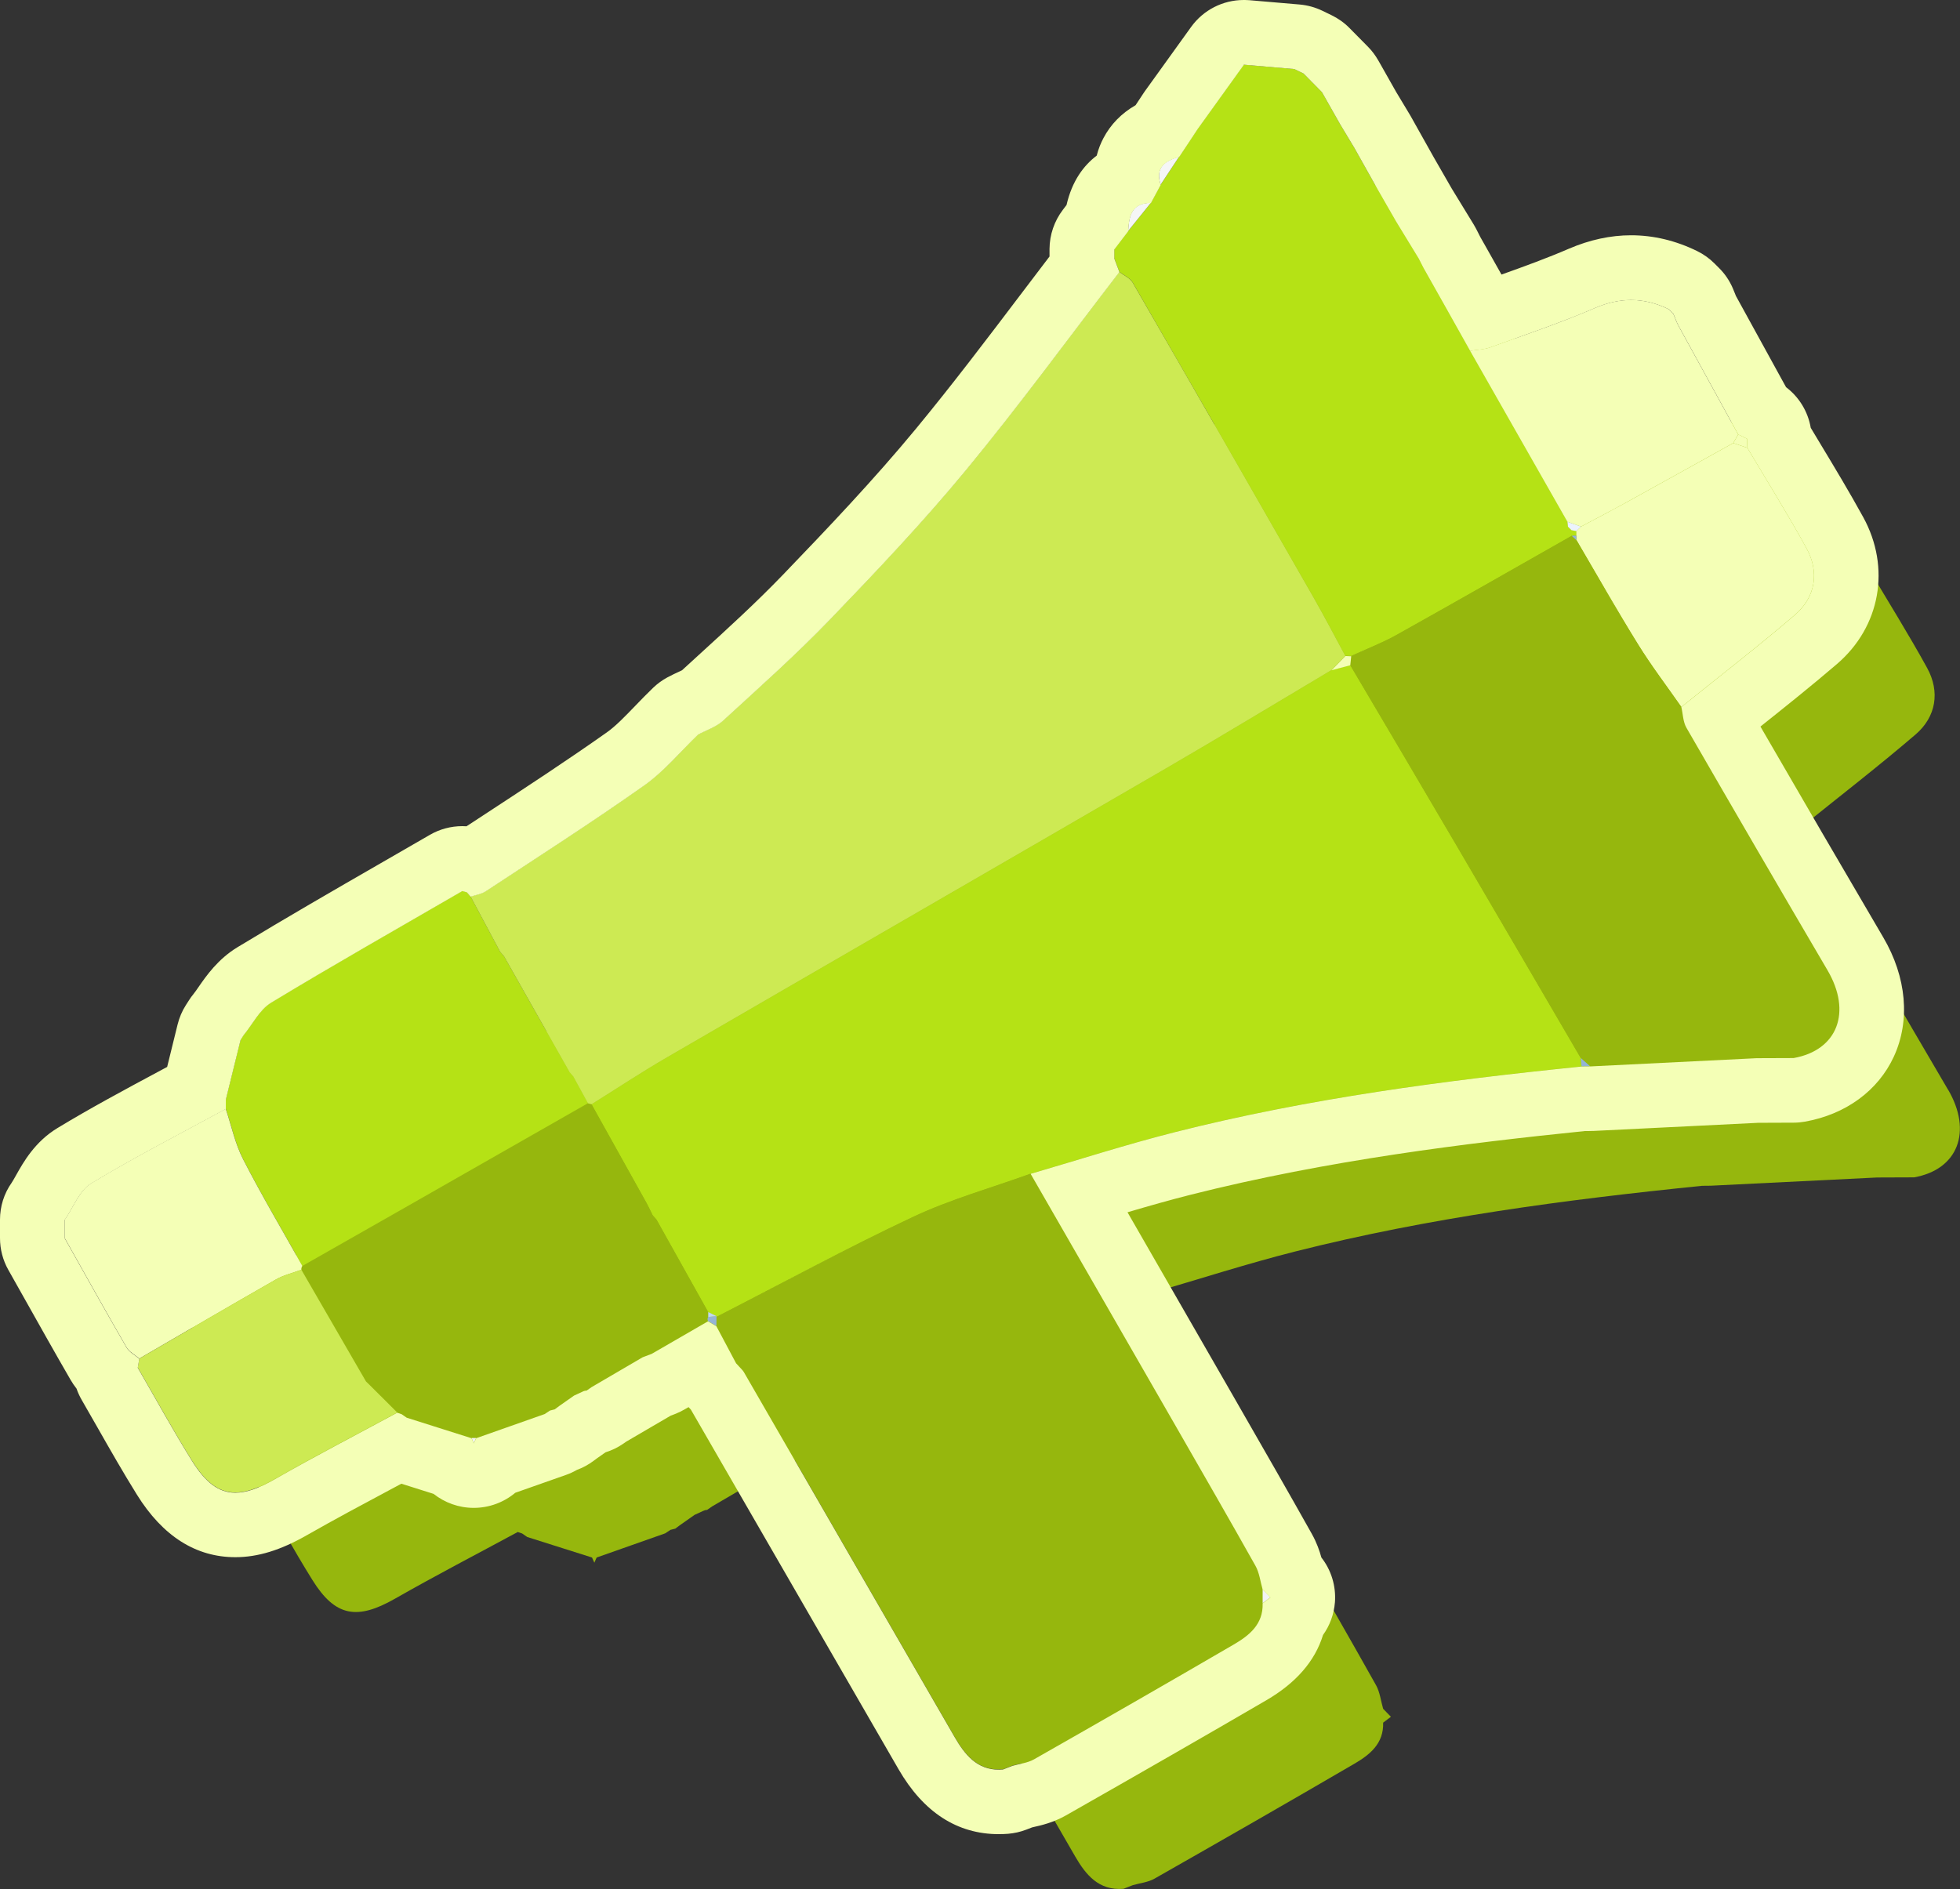
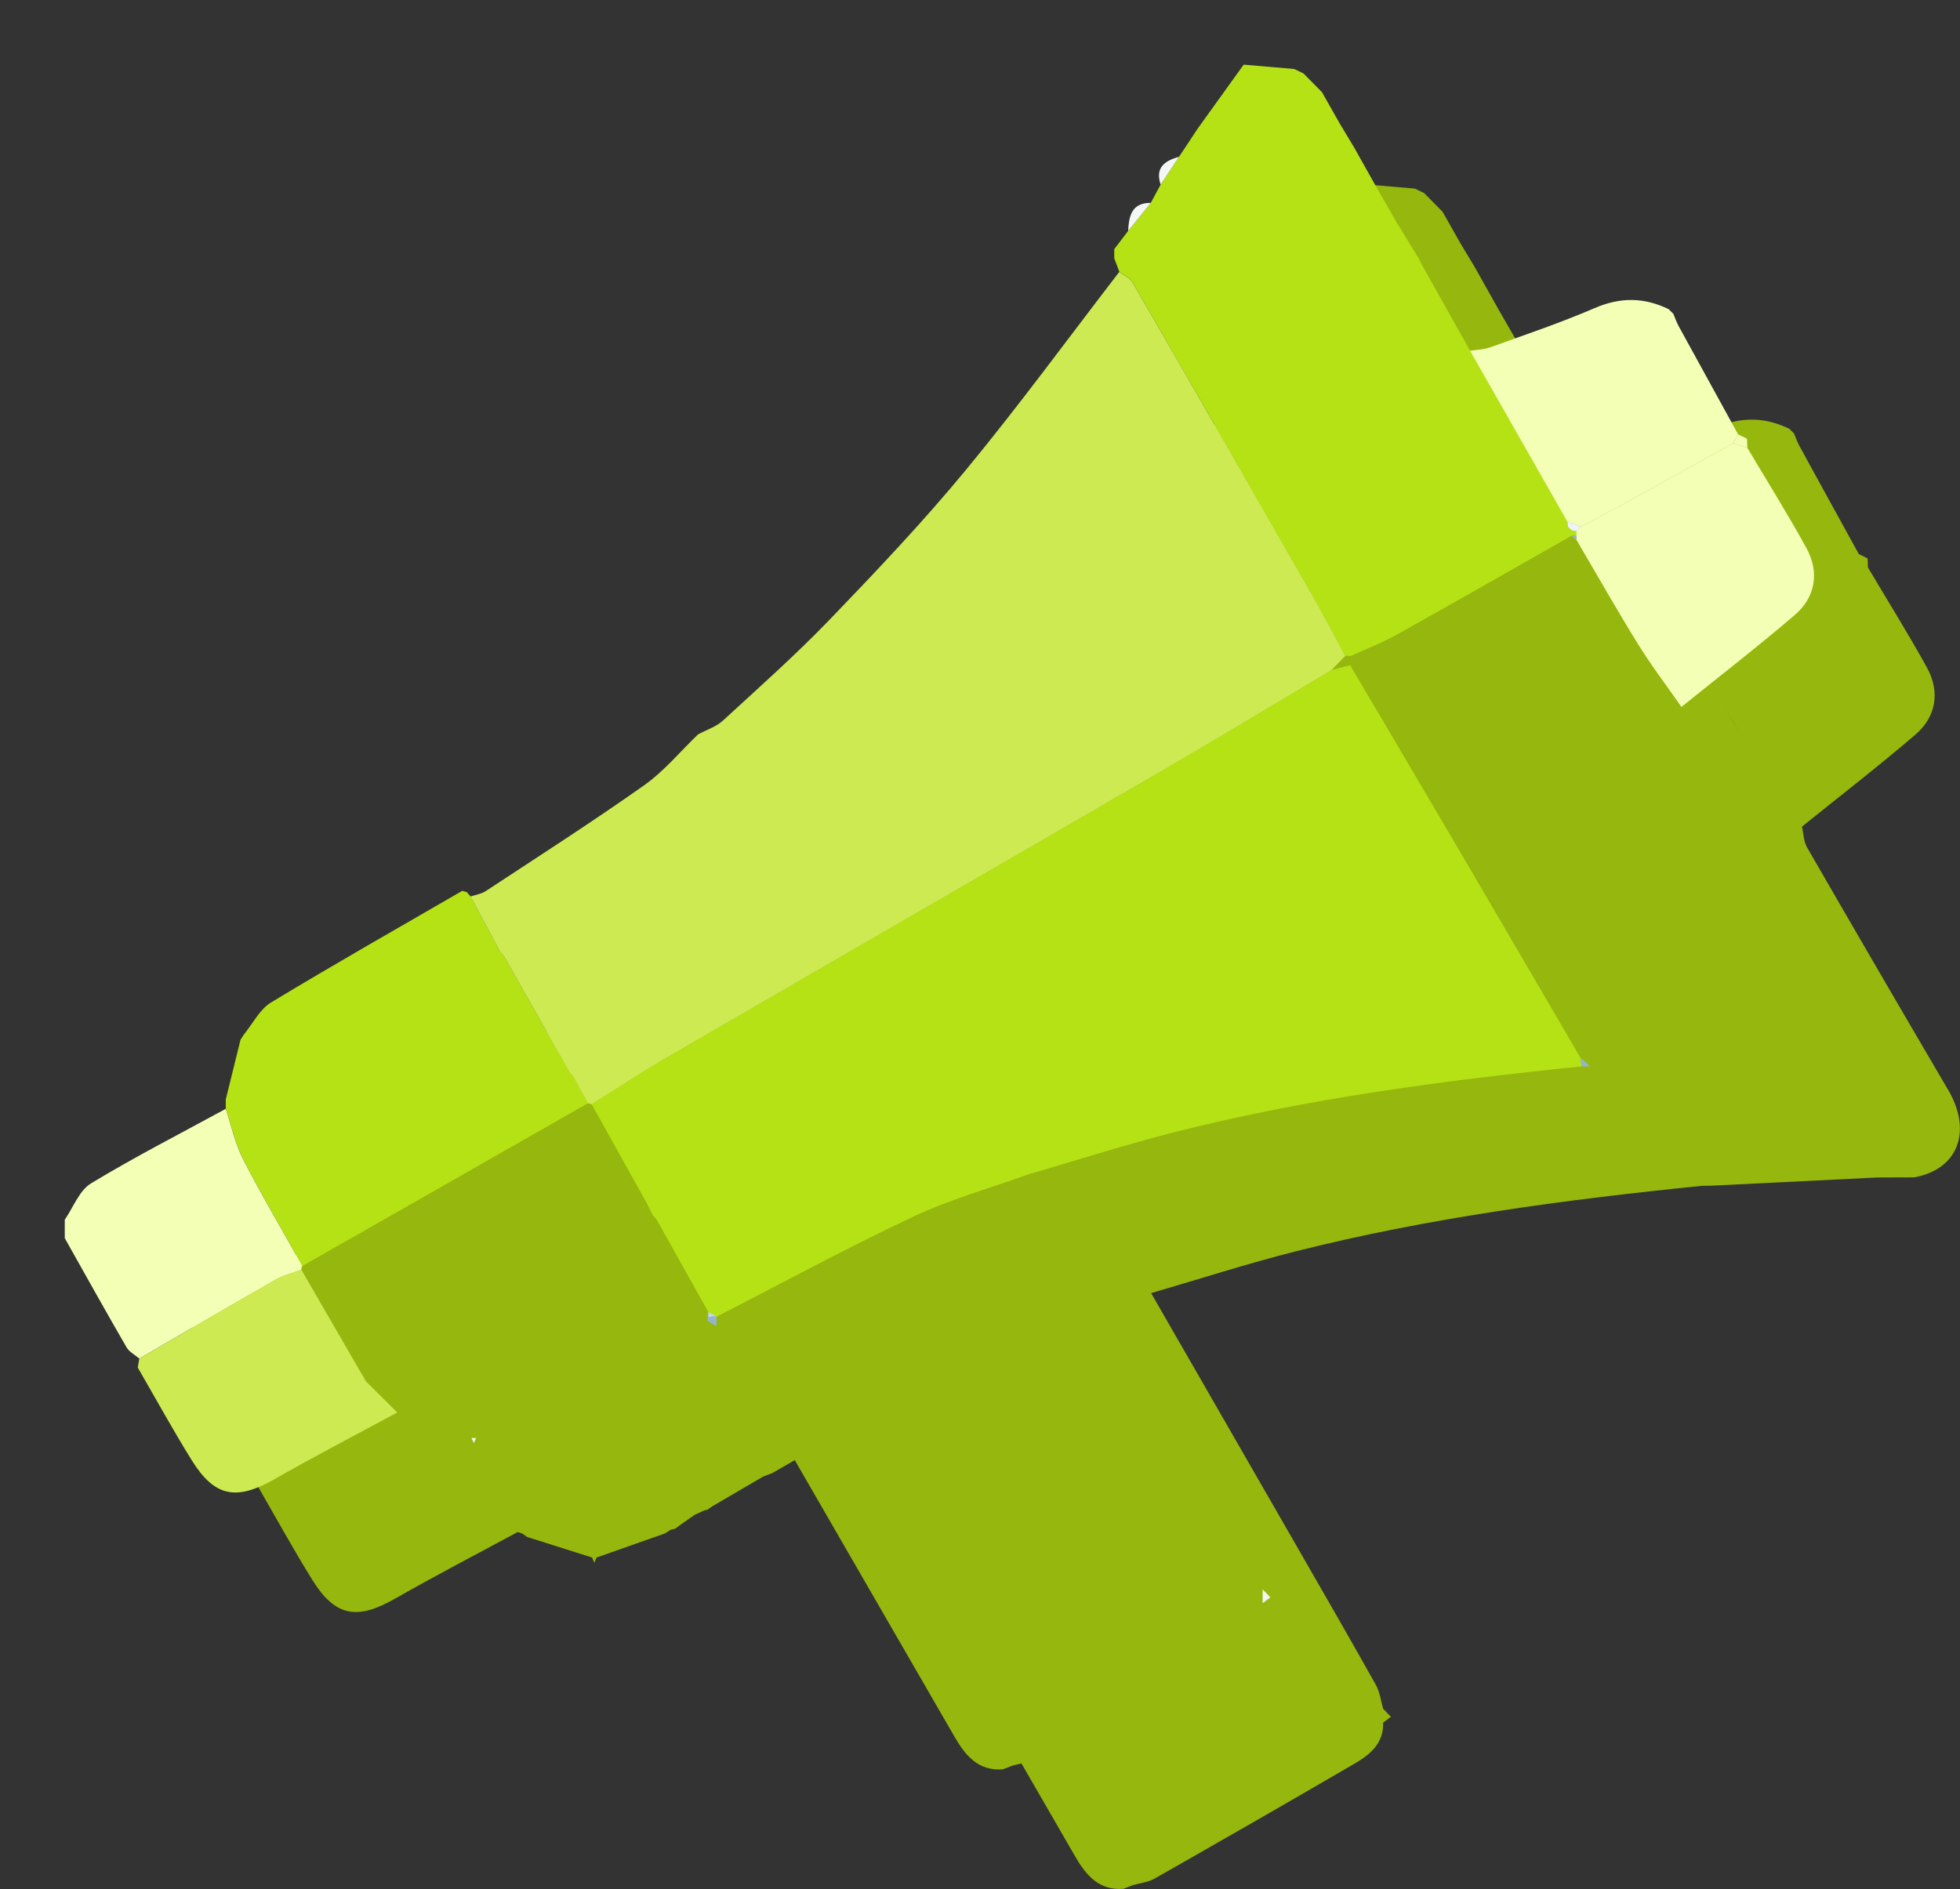
<svg xmlns="http://www.w3.org/2000/svg" id="Layer_2" data-name="Layer 2" viewBox="0 0 424 408.78">
  <rect x="0" y="0" width="424" height="408.78" fill="#333333" stroke="none" />
  <defs>
    <style>
      .cls-1 {
        fill: #f4f4f5;
      }

      .cls-2 {
        fill: #eef0f8;
      }

      .cls-3 {
        fill: #ecf3fd;
      }

      .cls-4 {
        fill: #f3f4f5;
      }

      .cls-5 {
        fill: #edf4fd;
      }

      .cls-6 {
        fill: #b5e215;
      }

      .cls-7 {
        fill: #f5f6f6;
      }

      .cls-8 {
        fill: #dc0c53;
      }

      .cls-9 {
        fill: #cdea53;
      }

      .cls-10 {
        fill: #f6f2f2;
      }

      .cls-11 {
        fill: #f4ffb6;
      }

      .cls-12 {
        fill: #96b70d;
      }

      .cls-13 {
        fill: #94b4d5;
      }

      .cls-14 {
        fill: #c0d8f2;
      }

      .cls-15 {
        fill: #95b4d5;
      }
    </style>
  </defs>
  <g id="objects">
    <path class="cls-12" d="m421.43,235.82c-10.24-17.45-20.41-34.94-30.52-52.47-.74-1.28-.75-2.97-1.1-4.48-2.61-3.75-5.35-7.42-7.86-11.23,2.51,3.81,5.25,7.48,7.86,11.23,8.21-6.62,16.56-13.07,24.56-19.93,4.48-3.84,5.34-9.27,2.52-14.41-4.05-7.37-8.52-14.5-12.8-21.74-.03-.66-.06-1.32-.08-1.97-.63-.31-1.26-.62-1.9-.93-.36.62-.71,1.25-1.07,1.87-7.79,4.32-15.56,8.66-23.36,12.96-3.17,1.75-6.38,3.41-9.57,5.11-.34.33-.68.65-1.02.98,0,.33,0,.65,0,.98,0-.33,0-.65,0-.98-.02,0-.04,0-.07-.01.02,0,.04,0,.07.01.34-.33.68-.65,1.02-.98-.98-.35-1.96-.69-2.95-1.04h0c.98.35,1.96.69,2.95,1.04,3.19-1.7,6.4-3.37,9.57-5.11,7.8-4.3,15.57-8.64,23.36-12.96.36-.62.71-1.25,1.07-1.87-4.29-7.8-8.59-15.6-12.86-23.42-.46-.85-.78-1.78-1.16-2.68-.33-.33-.67-.67-1-1-5.31-2.6-10.47-2.63-16.03-.24-7.39,3.19-15.05,5.76-22.63,8.5-1.35.49-2.88.5-4.32.73-1.68-3-3.36-5.99-5.04-8.99-1.68-2.99-3.37-5.98-5.05-8.97-.34-.67-.68-1.33-1.02-2-1.64-2.68-3.28-5.36-4.91-8.04-1.34-2.33-2.68-4.66-4.02-7-1.67-2.98-3.34-5.96-5.01-8.93-1.01-1.68-2.02-3.37-3.04-5.05-1.32-2.32-2.63-4.65-3.95-6.97-1.33-1.35-2.66-2.7-3.99-4.05-.67-.32-1.33-.64-2-.97-3.65-.31-7.3-.63-10.95-.94-3.33,4.64-6.67,9.28-10,13.91-.67,1.02-1.34,2.03-2.01,3.05-.66.99-1.31,1.98-1.97,2.96-3.05.87-5.23,2.31-3.98,6.02-.71,1.32-1.42,2.64-2.13,3.96-4.2-.04-4.73,2.88-4.91,6.09-1,1.31-2,2.62-3,3.93,0,.66,0,1.32,0,1.97l1.1,2.92c-11.02,14.31-21.68,28.92-33.17,42.84-9.28,11.25-19.35,21.87-29.47,32.39-7.34,7.63-15.29,14.69-23.1,21.86-1.48,1.35-3.58,2.02-5.4,3-3.86,3.71-7.34,7.96-11.66,11.01-11.22,7.93-22.81,15.35-34.29,22.91-.93.62-2.16.78-3.26,1.15,2.13,3.98,4.25,7.96,6.38,11.94-2.13-3.98-4.25-7.96-6.38-11.94-.28-.32-.56-.64-.84-.96-.32-.07-.64-.16-.95-.26-13.81,8.01-27.7,15.88-41.35,24.15-2.5,1.51-4,4.65-5.97,7.04-.22.35-.44.69-.66,1.04-1.06,4.31-2.13,8.61-3.19,12.92,0,.67,0,1.34,0,2.01-9.75,5.32-19.66,10.38-29.15,16.13-2.55,1.54-3.83,5.19-5.69,7.86,0,1.33,0,2.67,0,4,4.44,7.88,8.84,15.78,13.36,23.61.58,1.01,1.83,1.64,2.77,2.44-.11.65-.23,1.3-.34,1.95,3.89,6.72,7.62,13.54,11.72,20.12,4.94,7.93,9.67,8.71,17.89,4.01,8.73-4.99,17.67-9.62,26.52-14.41.32.1.63.21.95.32.37.25.73.51,1.1.76,4.67,1.48,9.35,2.96,14.02,4.44.17.37.33.75.5,1.12.17-.37.33-.75.5-1.12,4.94-1.74,9.88-3.49,14.83-5.23.38-.25.76-.51,1.15-.76.34-.09.69-.17,1.03-.26.32-.24.64-.48.96-.72,1.07-.75,2.14-1.5,3.22-2.26.61-.28,1.21-.56,1.82-.84.28-.14.57-.22.88-.23.36-.25.73-.51,1.09-.76,3.68-2.15,7.37-4.31,11.05-6.46.65-.25,1.31-.5,1.96-.74,4.06-2.35,8.11-4.69,12.17-7.04.61.36,1.22.72,1.82,1.08,0-.67.01-1.34.02-2.01,0,0,0-.04-.01-.08,0,.04.01.08.01.08,10.6-5.44,21.11-11.07,31.77-16.4-10.65,5.33-21.16,10.96-31.77,16.4,0,.67-.01,1.34-.02,2.01,1.42,2.67,2.83,5.34,4.25,8,.24.26.49.53.73.79.32.37.72.71.96,1.13,15.2,26.31,30.37,52.64,45.58,78.95,2.32,4.01,5.12,7.46,10.47,7.03.68-.26,1.35-.52,2.03-.79,1.57-.45,3.29-.62,4.67-1.4,14.45-8.22,28.87-16.48,43.23-24.86,3.35-1.95,6.39-4.37,6.24-8.9.56-.42,1.12-.85,1.68-1.27-.56-.58-1.12-1.15-1.68-1.73-.5-1.71-.69-3.59-1.54-5.11-5.66-10.11-11.45-20.15-17.23-30.2-10.46-18.21-20.95-36.42-31.42-54.63,10.42-3.03,20.77-6.38,31.29-9.04,28.87-7.29,58.31-11.18,87.89-14.18,0,0,0,0,0,0,.62,0,1.25-.01,1.87-.02-.68-.6-1.36-1.21-2.04-1.81-6.06-10.37-12.12-20.75-18.18-31.12,6.06,10.37,12.12,20.75,18.18,31.12.68.6,1.36,1.21,2.04,1.81,12-.59,24-1.18,36-1.78,2.67-.01,5.34-.02,8-.03,9.52-1.69,12.64-9.96,7.34-19Zm-55.02-93.69c-.1-.1-.21-.19-.31-.29h0c.1.1.21.19.31.29Zm-253.77,145.66c13.55-7.72,27.09-15.45,40.63-23.18-1.06-1.94-2.12-3.88-3.18-5.82,1.06,1.94,2.12,3.88,3.18,5.82-13.54,7.73-27.09,15.46-40.63,23.18Zm41.41-22.97h0c3.97,7.12,7.94,14.23,11.9,21.36-3.96-7.12-7.93-14.24-11.9-21.36Zm25.1,46.48c0,.08,0,.15.02.23-.02-.08-.02-.15-.02-.23Zm134.57-149.84c1.13,2.11,2.25,4.22,3.39,6.32.42.02.83.03,1.25.05,2.61-1.2,5.3-2.27,7.87-3.54-2.57,1.27-5.25,2.34-7.86,3.54-.07.65-.14,1.3-.2,1.95h0c-1.35.36-2.7.72-4.05,1.08,1-1.03,2-2.05,3-3.08-1.14-2.1-2.26-4.22-3.39-6.32Zm59.04-9c1.42,2.44,2.84,4.87,4.28,7.29-1.44-2.42-2.87-4.85-4.28-7.29Z" />
    <g>
      <path class="cls-6" d="m342.13,230.75c-29.58,3-59.02,6.88-87.89,14.18-10.52,2.66-20.87,6-31.29,9.04-8.51,3.08-17.32,5.53-25.47,9.37-14.37,6.76-28.34,14.36-42.48,21.61,0,0-.02-.16-.02-.16-.59-.29-1.19-.58-1.78-.87-3.73-6.67-7.46-13.35-11.19-20.02-.28-.32-.55-.64-.83-.95-.44-.88-.84-1.79-1.32-2.65-3.96-7.12-7.93-14.24-11.9-21.36,5.45-3.4,10.82-6.96,16.37-10.18,35.9-20.84,71.87-41.57,107.76-62.42,12.05-7,23.96-14.23,35.93-21.35,1.35-.36,2.7-.72,4.05-1.08,7.54,12.78,15.09,25.55,22.6,38.35,9.12,15.54,18.19,31.12,27.28,46.68.06.61.11,1.22.17,1.83Z" />
      <path class="cls-12" d="m155,284.93c14.14-7.25,28.11-14.85,42.48-21.61,8.16-3.84,16.96-6.29,25.47-9.37,10.47,18.21,20.96,36.41,31.42,54.63,5.77,10.05,11.56,20.09,17.23,30.2.85,1.52,1.04,3.4,1.54,5.11,0,1,0,2,0,3,.15,4.52-2.89,6.95-6.24,8.9-14.36,8.37-28.78,16.64-43.23,24.86-1.38.78-3.11.95-4.67,1.4-.68.26-1.35.52-2.03.79-5.35.43-8.15-3.02-10.47-7.03-15.21-26.3-30.38-52.63-45.58-78.94-.24-.42-.64-.75-.96-1.13-.24-.26-.49-.52-.73-.79-1.42-2.67-2.83-5.34-4.25-8.01,0-.67.01-1.34.02-2.01Z" />
      <path class="cls-6" d="m340.01,115.93c-12.65,7.18-25.27,14.4-37.97,21.49-3.12,1.74-6.5,3.02-9.76,4.52-.42-.02-.83-.03-1.25-.05-2.28-4.2-4.48-8.45-6.86-12.61-13-22.73-26.03-45.44-39.12-68.12-.58-1.01-1.92-1.58-2.91-2.36-.37-.97-.74-1.95-1.1-2.92,0-.66,0-1.32,0-1.97,1-1.31,2-2.62,3-3.93,1.64-2.03,3.27-4.06,4.91-6.09.71-1.32,1.42-2.64,2.13-3.96,1.33-2.01,2.65-4.01,3.98-6.02.66-.99,1.31-1.98,1.97-2.96.67-1.02,1.34-2.03,2.01-3.05,3.33-4.64,6.67-9.28,10-13.91,3.65.31,7.3.63,10.95.94.67.32,1.33.64,2,.97,1.33,1.35,2.66,2.7,3.99,4.05,1.32,2.32,2.63,4.65,3.95,6.97,1.01,1.68,2.03,3.37,3.04,5.05,1.67,2.98,3.34,5.96,5.01,8.93,1.34,2.33,2.68,4.66,4.02,7,1.64,2.68,3.27,5.36,4.91,8.03.34.67.68,1.33,1.02,2,1.68,2.99,3.37,5.98,5.05,8.97,1.68,3,3.36,5.99,5.04,8.99,7.02,12.33,14.04,24.67,21.06,37,.04.36.07.71.11,1.07.25.25.5.5.75.74.36.07.71.14,1.07.2,0,.33,0,.65,0,.98-.33,0-.66,0-.99.04Z" />
      <path class="cls-12" d="m142.01,263.87c3.73,6.67,7.46,13.35,11.19,20.02,0,.35,0,.7,0,1.06-.17.29-.19.6-.05.9-4.06,2.35-8.11,4.69-12.17,7.04-.65.25-1.31.5-1.96.74-3.68,2.15-7.37,4.31-11.05,6.46-.36.25-.73.51-1.09.76-.31,0-.61.08-.88.23-.61.28-1.21.56-1.82.84-1.07.75-2.14,1.5-3.22,2.26-.32.24-.64.48-.96.72-.34.09-.69.17-1.03.26-.38.25-.76.51-1.15.76-4.94,1.74-9.88,3.49-14.83,5.23-.33,0-.67,0-1,0-4.67-1.48-9.35-2.96-14.02-4.44-.37-.25-.73-.51-1.1-.76-.32-.11-.63-.21-.95-.32-1.98-1.97-3.96-3.94-5.94-5.92-.27-.27-.55-.54-.82-.8-4.66-8.06-9.32-16.11-13.98-24.17-.02-.3.05-.57.21-.82,7.05-4.01,14.11-8.01,21.15-12.03,13.55-7.72,27.09-15.45,40.63-23.18.26.07.52.14.78.21,3.97,7.12,7.94,14.23,11.9,21.36.48.86.88,1.76,1.32,2.65.28.32.55.64.83.95Z" />
      <path class="cls-6" d="m127.19,238.71c-13.54,7.73-27.08,15.46-40.63,23.18-7.05,4.02-14.1,8.02-21.15,12.03-4.29-7.66-8.77-15.22-12.78-23.02-1.75-3.41-2.55-7.31-3.79-10.99,0-.67,0-1.34,0-2.01,1.06-4.31,2.13-8.61,3.19-12.92.22-.35.44-.69.66-1.04,1.96-2.39,3.47-5.53,5.97-7.04,13.65-8.27,27.54-16.14,41.35-24.15.31.11.63.19.95.26.28.32.56.64.84.96,2.13,3.98,4.25,7.96,6.38,11.94.28.32.56.65.84.97,4.72,8.34,9.44,16.69,14.16,25.03.28.32.56.64.84.96,1.06,1.94,2.12,3.88,3.18,5.82Z" />
      <path class="cls-11" d="m341,115.9c0-.33,0-.65,0-.98.34-.33.68-.65,1.02-.98,3.19-1.7,6.4-3.37,9.57-5.11,7.8-4.3,15.57-8.64,23.36-12.96,1.02.34,2.03.69,3.05,1.03,4.29,7.23,8.76,14.37,12.8,21.74,2.82,5.13,1.96,10.57-2.52,14.41-8,6.86-16.36,13.31-24.56,19.93-3.14-4.5-6.47-8.87-9.35-13.52-4.6-7.42-8.9-15.03-13.32-22.56-.01-.33-.02-.66-.04-1Z" />
      <path class="cls-11" d="m374.95,95.87c-7.79,4.32-15.56,8.66-23.36,12.96-3.17,1.75-6.38,3.41-9.57,5.11-.98-.35-1.96-.69-2.95-1.04-7.02-12.33-14.04-24.67-21.06-37,1.45-.23,2.97-.25,4.32-.73,7.58-2.74,15.24-5.31,22.63-8.5,5.56-2.4,10.72-2.36,16.03.24.33.33.67.67,1,1,.38.89.69,1.83,1.16,2.68,4.27,7.81,8.57,15.61,12.86,23.42-.36.62-.71,1.25-1.07,1.87Z" />
      <path class="cls-11" d="m48.83,239.91c1.23,3.68,2.03,7.58,3.79,10.99,4.01,7.8,8.49,15.36,12.78,23.02-.16.25-.23.52-.21.82-1.84.69-3.81,1.14-5.49,2.1-9.89,5.64-19.71,11.4-29.56,17.12-.94-.8-2.19-1.43-2.77-2.44-4.53-7.83-8.93-15.73-13.36-23.61,0-1.33,0-2.67,0-4,1.86-2.68,3.14-6.32,5.69-7.86,9.49-5.75,19.4-10.81,29.15-16.13Z" />
      <path class="cls-9" d="m30.14,293.96c9.85-5.72,19.67-11.48,29.56-17.12,1.68-.96,3.65-1.41,5.49-2.1,4.66,8.06,9.32,16.11,13.98,24.17.27.27.55.54.82.8,1.98,1.97,3.96,3.95,5.94,5.92-8.85,4.79-17.79,9.42-26.52,14.41-8.22,4.7-12.95,3.92-17.89-4.01-4.1-6.59-7.83-13.41-11.72-20.12.12-.65.23-1.3.34-1.95Z" />
      <path class="cls-12" d="m395.34,209.92c-10.24-17.45-20.41-34.94-30.52-52.47-.74-1.28-.75-2.97-1.1-4.48-3.13-4.5-6.47-8.87-9.35-13.52-4.6-7.42-8.9-15.03-13.32-22.56-.34-.32-.69-.64-1.03-.96-12.65,7.18-25.27,14.4-37.97,21.49-3.12,1.74-6.5,3.02-9.76,4.52-.07.65-.14,1.3-.2,1.95,7.54,12.78,15.09,25.55,22.6,38.35,9.12,15.54,18.19,31.12,27.28,46.67.68.6,1.36,1.21,2.04,1.81,12-.59,24-1.18,36-1.78,2.67-.01,5.34-.02,8-.03,9.52-1.69,12.64-9.96,7.34-19Z" />
      <path class="cls-7" d="m255.06,33.92c-1.33,2.01-2.65,4.01-3.98,6.02-1.25-3.71.92-5.16,3.98-6.02Z" />
      <path class="cls-7" d="m248.95,43.9c-1.64,2.03-3.27,4.06-4.91,6.09.18-3.2.71-6.12,4.91-6.09Z" />
      <path class="cls-11" d="m376.02,94c.63.31,1.26.62,1.9.93.03.66.06,1.32.08,1.97-1.02-.34-2.03-.69-3.05-1.03.36-.62.71-1.25,1.07-1.87Z" />
      <path class="cls-4" d="m273.14,346.9c0-1,0-2,0-3,.56.58,1.12,1.15,1.68,1.73-.56.42-1.12.85-1.68,1.27Z" />
      <path class="cls-7" d="m259.04,27.91c-.67,1.02-1.34,2.03-2.01,3.05.67-1.01,1.34-2.03,2.01-3.05Z" />
      <path class="cls-1" d="m216.97,382.84c.68-.26,1.35-.52,2.03-.79-.68.26-1.35.52-2.03.79Z" />
      <path class="cls-13" d="m341.96,228.92c.68.6,1.36,1.21,2.04,1.81-.62,0-1.25.01-1.87.02-.06-.61-.11-1.22-.17-1.83Z" />
      <path class="cls-7" d="m307.93,57.94c-.34-.67-.68-1.33-1.02-2,.34.67.68,1.33,1.02,2Z" />
      <path class="cls-15" d="m153.16,285.86c-.14-.31-.13-.61.05-.91.59-.06,1.18-.13,1.77-.19,0,0,.02.16.02.16,0,.67-.01,1.34-.02,2.01-.61-.36-1.22-.72-1.82-1.08Z" />
      <path class="cls-10" d="m124.19,301.93c.61-.28,1.21-.56,1.82-.84-.61.28-1.21.56-1.82.84Z" />
      <path class="cls-8" d="m139.03,293.65c.65-.25,1.31-.5,1.96-.74-.65.25-1.31.5-1.96.74Z" />
      <path class="cls-1" d="m102,311.15c.33,0,.67,0,1,0-.17.37-.33.75-.5,1.12-.17-.37-.33-.75-.5-1.12Z" />
      <path class="cls-10" d="m52.68,223.95c-.22.35-.44.69-.66,1.04.22-.35.44-.69.66-1.04Z" />
      <path class="cls-15" d="m159.23,294.95c.24.26.49.53.73.79-.24-.26-.49-.52-.73-.79Z" />
      <path class="cls-10" d="m126.89,300.86c.36-.25.73-.51,1.09-.76-.36.25-.73.51-1.09.76Z" />
      <path class="cls-10" d="m120.01,304.9c.32-.24.64-.48.96-.72-.32.24-.64.48-.96.72Z" />
      <path class="cls-10" d="m117.83,305.92c.38-.25.76-.51,1.15-.76-.38.25-.76.51-1.15.76Z" />
      <path class="cls-8" d="m86.88,305.95c.37.25.73.51,1.1.76-.37-.25-.73-.51-1.1-.76Z" />
      <path class="cls-9" d="m123.17,231.92c-4.72-8.34-9.44-16.69-14.16-25.03-.28-.32-.56-.65-.84-.97-2.13-3.98-4.25-7.96-6.38-11.94,1.09-.37,2.32-.54,3.26-1.15,11.48-7.56,23.07-14.98,34.29-22.91,4.32-3.05,7.8-7.3,11.66-11.01,0,0,0,0,0,0,1.82-.98,3.93-1.65,5.4-3,7.81-7.17,15.75-14.23,23.1-21.86,10.12-10.52,20.19-21.14,29.47-32.39,11.49-13.92,22.15-28.53,33.17-42.84.99.78,2.33,1.35,2.91,2.36,13.1,22.67,26.12,45.39,39.12,68.12,2.37,4.15,4.58,8.4,6.86,12.61-1,1.03-2,2.05-3,3.08-11.97,7.12-23.88,14.35-35.93,21.35-35.9,20.85-71.86,41.58-107.76,62.42-5.56,3.22-10.92,6.78-16.37,10.18-.26-.07-.52-.14-.78-.21-1.06-1.94-2.12-3.88-3.18-5.82-.28-.32-.56-.64-.84-.96Z" />
      <path class="cls-14" d="m154.98,284.77c-.59.06-1.18.12-1.77.19,0-.35,0-.7,0-1.06.59.29,1.19.58,1.78.87Z" />
      <path class="cls-14" d="m142.01,263.87c-.28-.32-.55-.64-.83-.95.28.32.55.64.83.95Z" />
      <path class="cls-13" d="m341,115.9c.01.33.03.66.04,1-.34-.32-.69-.64-1.03-.96.33-.03.66-.05.99-.04Z" />
      <path class="cls-3" d="m339.08,112.9c.98.35,1.96.69,2.95,1.04-.34.33-.68.65-1.02.98-.36-.07-.71-.14-1.07-.2-.25-.25-.5-.5-.75-.75-.04-.36-.07-.71-.11-1.07Z" />
      <path class="cls-5" d="m339.19,113.97c.25.25.5.5.75.75-.25-.25-.5-.5-.75-.75Z" />
      <path class="cls-8" d="m79.99,299.71c-.27-.27-.55-.54-.82-.8.27.27.55.54.82.8Z" />
      <path class="cls-2" d="m108.17,205.92c.28.32.56.65.84.97-.28-.32-.56-.65-.84-.97Z" />
      <path class="cls-2" d="m123.17,231.92c.28.32.56.64.84.96-.28-.32-.56-.64-.84-.96Z" />
    </g>
-     <path class="cls-11" d="m269.04,14c3.65.31,7.3.63,10.95.94.67.32,1.33.64,2,.97,1.33,1.35,2.66,2.7,3.99,4.05,1.32,2.32,2.63,4.65,3.95,6.97,1.01,1.68,2.03,3.37,3.04,5.05,1.67,2.98,3.34,5.96,5.01,8.93,1.34,2.33,2.68,4.66,4.02,7,1.64,2.68,3.27,5.36,4.91,8.04.34.67.68,1.33,1.02,2,1.68,2.99,3.37,5.98,5.05,8.97,1.68,3,3.36,5.99,5.04,8.99,1.45-.23,2.97-.25,4.32-.73,7.58-2.74,15.24-5.31,22.63-8.5,2.7-1.17,5.31-1.76,7.89-1.76,2.72,0,5.41.66,8.14,1.99.33.33.67.67,1,1,.38.89.69,1.83,1.16,2.68,4.27,7.81,8.57,15.61,12.86,23.42-.36.62-.71,1.25-1.07,1.87-7.79,4.32-15.56,8.66-23.36,12.96-3.17,1.75-6.38,3.41-9.57,5.11-.98-.35-1.96-.69-2.95-1.04.98.35,1.96.69,2.95,1.04-.34.33-.68.65-1.02.98-.02,0-.04,0-.07-.01.02,0,.04,0,.07.01,0,.33,0,.65,0,.98,0-.33,0-.65,0-.98.34-.33.68-.65,1.02-.98,3.19-1.7,6.4-3.37,9.57-5.11,7.8-4.3,15.57-8.64,23.36-12.96.36-.62.71-1.25,1.07-1.87.63.31,1.26.62,1.9.93.03.66.06,1.32.08,1.97,4.29,7.23,8.76,14.37,12.8,21.74,2.82,5.13,1.96,10.57-2.52,14.41-8,6.86-16.36,13.31-24.56,19.93-2.61-3.75-5.35-7.42-7.86-11.23,2.51,3.81,5.25,7.48,7.86,11.23.35,1.5.36,3.2,1.1,4.48,10.11,17.53,20.28,35.02,30.52,52.47,5.31,9.05,2.18,17.31-7.34,19-2.67.01-5.34.02-8,.03-12,.59-24,1.18-36,1.78-.68-.6-1.36-1.21-2.04-1.81-6.06-10.37-12.12-20.75-18.18-31.12,6.06,10.37,12.12,20.75,18.18,31.12.68.6,1.36,1.21,2.04,1.81-.62,0-1.25.01-1.87.02,0,0,0,0,0,0-29.57,3-59.02,6.88-87.89,14.18-10.52,2.66-20.87,6-31.29,9.04,10.47,18.21,20.96,36.41,31.42,54.63,5.77,10.05,11.56,20.09,17.23,30.2.85,1.52,1.04,3.4,1.54,5.11.56.58,1.12,1.15,1.68,1.73-.56.42-1.12.85-1.68,1.27.15,4.52-2.89,6.95-6.24,8.9-14.36,8.37-28.78,16.64-43.23,24.86-1.38.78-3.11.95-4.67,1.4-.68.26-1.35.52-2.03.79-.3.02-.59.04-.88.04-4.78,0-7.4-3.28-9.59-7.07-15.21-26.3-30.38-52.63-45.58-78.95-.24-.42-.64-.75-.96-1.13-.24-.26-.49-.52-.73-.79-1.42-2.67-2.83-5.34-4.25-8,0-.67.01-1.34.02-2.01,10.07-5.16,20.05-10.5,30.15-15.58.54-.27,1.08-.54,1.62-.81-.54.27-1.08.54-1.62.81-10.1,5.09-20.08,10.42-30.15,15.58,0,0,0-.04-.01-.08,0,.04.01.08.01.08,0,.67-.01,1.34-.02,2.01-.61-.36-1.22-.72-1.82-1.08-4.06,2.35-8.11,4.69-12.17,7.04-.65.25-1.31.5-1.96.74-3.68,2.15-7.37,4.31-11.05,6.46-.36.25-.73.51-1.09.76-.31,0-.61.08-.88.23-.61.28-1.21.56-1.82.84-1.07.75-2.14,1.5-3.22,2.26-.32.24-.64.48-.96.72-.34.09-.69.17-1.03.26-.38.25-.76.51-1.15.76-4.94,1.74-9.88,3.49-14.83,5.23-.17.37-.33.75-.5,1.12-.17-.37-.33-.75-.5-1.12-4.67-1.48-9.35-2.96-14.02-4.44-.37-.25-.73-.51-1.1-.76-.32-.11-.63-.21-.95-.32-8.85,4.79-17.79,9.42-26.52,14.41-3.32,1.9-6.07,2.9-8.5,2.9-3.58,0-6.45-2.19-9.39-6.91-4.1-6.59-7.83-13.41-11.72-20.12.12-.65.23-1.3.34-1.95-.94-.8-2.19-1.43-2.77-2.44-4.53-7.83-8.93-15.73-13.36-23.61,0-1.33,0-2.67,0-4,1.86-2.68,3.14-6.32,5.69-7.86,9.49-5.75,19.4-10.81,29.15-16.13,0-.67,0-1.34,0-2.01,1.06-4.31,2.13-8.61,3.19-12.92.22-.35.44-.69.66-1.04,1.96-2.39,3.47-5.53,5.97-7.04,13.65-8.27,27.54-16.14,41.35-24.15.31.1.63.19.95.26.28.32.56.64.84.96,2.13,3.98,4.25,7.96,6.38,11.94-2.13-3.98-4.25-7.96-6.38-11.94,1.09-.37,2.32-.54,3.26-1.15,11.48-7.56,23.07-14.98,34.29-22.91,4.32-3.05,7.8-7.3,11.66-11.01,1.82-.98,3.93-1.65,5.4-3,7.81-7.17,15.75-14.23,23.1-21.86,10.12-10.52,20.19-21.14,29.47-32.39,11.49-13.92,22.15-28.53,33.17-42.84-.37-.97-.74-1.95-1.1-2.92,0-.66,0-1.32,0-1.97,1-1.31,2-2.62,3-3.93.18-3.18.7-6.09,4.83-6.09.03,0,.05,0,.08,0,.71-1.32,1.42-2.64,2.13-3.96-1.25-3.71.92-5.16,3.98-6.02.66-.99,1.31-1.98,1.97-2.96.67-1.02,1.34-2.03,2.01-3.05,3.33-4.64,6.67-9.28,10-13.91m71.28,102.23c-.1-.1-.21-.19-.31-.29h0c.1.1.21.19.31.29m10.64,17.63c-1.44-2.42-2.87-4.85-4.28-7.29,1.42,2.44,2.84,4.87,4.28,7.29m-62.93,11.11c1.35-.36,2.7-.72,4.05-1.08h0c.07-.65.14-1.3.2-1.95,2.61-1.2,5.29-2.27,7.86-3.54-2.57,1.27-5.25,2.34-7.87,3.54-.42-.02-.83-.03-1.25-.05-1.14-2.1-2.26-4.22-3.39-6.32,1.13,2.11,2.25,4.22,3.39,6.32-1,1.03-2,2.05-3,3.08m-201.47,116.92c13.55-7.72,27.09-15.45,40.63-23.18-1.06-1.94-2.12-3.88-3.18-5.82,1.06,1.94,2.12,3.88,3.18,5.82-13.54,7.73-27.08,15.46-40.63,23.18m53.3-1.62c-3.96-7.12-7.93-14.24-11.9-21.36h0c3.97,7.12,7.94,14.23,11.9,21.36m13.22,25.36c-.02-.08-.02-.15-.02-.23,0,.08,0,.15.02.23M269.04,0c-4.48,0-8.72,2.15-11.37,5.83l-7.38,10.26-2.63,3.65c-.11.15-.21.3-.31.46l-.47.71-1.22,1.85c-3.06,1.76-5.39,4.15-6.96,7.13-.55,1.04-1.08,2.31-1.45,3.78-2.82,2.14-5.34,5.48-6.53,10.69l-.8,1.05c-1.85,2.43-2.86,5.4-2.88,8.45v1.64c-2.02,2.64-4.02,5.28-5.97,7.86-7.4,9.77-15.06,19.88-22.9,29.38-9.11,11.04-19.21,21.66-28.76,31.59-5.78,6.01-11.94,11.63-18.47,17.59-1.13,1.04-2.27,2.07-3.4,3.11-.2.1-.44.21-.63.3-.72.33-1.61.74-2.57,1.26-1.1.6-2.12,1.34-3.03,2.21-1.4,1.35-2.69,2.68-3.93,3.97-2.17,2.25-4.22,4.38-6.12,5.71-8.53,6.03-17.53,11.92-26.22,17.61-1.37.9-2.74,1.8-4.12,2.7-.31-.02-.61-.03-.92-.03-2.44,0-4.87.64-7.02,1.89-3.52,2.04-7.04,4.07-10.57,6.1-10.19,5.87-20.72,11.95-31.01,18.19-4.26,2.58-6.78,6.22-8.45,8.63-.4.58-.82,1.19-1.08,1.5-.37.44-.7.91-1.01,1.4l-.35.55-.31.48c-.81,1.27-1.4,2.67-1.77,4.14l-1.19,4.83-1.08,4.39c-.65.35-1.3.7-1.94,1.04-7.16,3.84-14.57,7.81-21.78,12.18-4.89,2.96-7.36,7.35-8.99,10.26-.34.61-.73,1.3-.94,1.6C.87,258.26,0,261.05,0,263.91v3.99c0,2.41.62,4.78,1.8,6.87,1.05,1.86,2.09,3.72,3.14,5.58,3.35,5.96,6.8,12.12,10.3,18.17.41.71.86,1.36,1.32,1.95.29.85.67,1.67,1.12,2.45,1.17,2.02,2.33,4.05,3.48,6.08,2.69,4.73,5.48,9.62,8.47,14.43,5.58,8.96,12.74,13.51,21.28,13.51,4.87,0,9.78-1.51,15.44-4.74,5.94-3.39,12.16-6.72,18.18-9.93.77-.41,1.53-.82,2.3-1.23l3.92,1.24,3.04.96c2.43,1.92,5.47,3.03,8.69,3.03h0c3.35,0,6.52-1.2,8.99-3.27l3.58-1.26,7.41-2.61c.82-.29,1.6-.65,2.35-1.08,1.25-.46,2.44-1.1,3.52-1.9l.82-.61,1.54-1.08.32-.22c1.36-.42,2.66-1.05,3.84-1.87l.5-.35.15-.1,5.06-2.96,4.52-2.64.87-.33c.7-.27,1.39-.59,2.04-.97l.96-.55s.02.02.03.03l.47.5c5.67,9.81,11.33,19.63,16.99,29.44,9.31,16.13,18.61,32.26,27.93,48.37,5.39,9.33,12.7,14.06,21.71,14.06.66,0,1.33-.03,1.99-.08,1.35-.11,2.68-.41,3.95-.9l1.24-.48c.1-.02.2-.05.29-.07,1.59-.35,4.26-.95,7.03-2.52,16.28-9.26,30.47-17.41,43.37-24.93,6.42-3.74,10.52-8.47,12.25-14.11,1.48-2.06,2.38-4.51,2.58-7.1.26-3.49-.79-6.94-2.93-9.67-.41-1.48-1.02-3.24-2.04-5.06-5.09-9.09-10.35-18.23-15.43-27.08l-1.87-3.26c-7.2-12.54-14.42-25.08-21.63-37.61l-.97-1.69c4.63-1.37,9.17-2.66,13.76-3.82,29.58-7.47,59.64-11.15,85.22-13.76h.82s.39-.01.39-.01c.17,0,.34,0,.51-.01h0s.01,0,.02,0c.03,0,.05,0,.08,0l35.66-1.76,7.69-.03c.8,0,1.6-.08,2.39-.22,8.83-1.57,15.84-6.7,19.24-14.08,3.59-7.79,2.76-17.19-2.29-25.79-8.73-14.88-17.65-30.2-26.57-45.62,5.47-4.36,11.09-8.85,16.55-13.53,9.41-8.07,11.69-20.84,5.68-31.78-2.97-5.41-6.14-10.67-9.2-15.75-.72-1.19-1.44-2.39-2.15-3.58-.6-3.51-2.52-6.66-5.34-8.79l-.97-1.76c-3.29-5.99-6.59-11.97-9.87-17.97-.06-.15-.12-.3-.18-.45-.16-.4-.32-.8-.49-1.2-.7-1.64-1.71-3.14-2.98-4.4l-.99-.99c-1.09-1.09-2.36-2-3.75-2.68-4.63-2.27-9.44-3.42-14.29-3.42-4.45,0-8.97.98-13.44,2.9-4.68,2.02-9.52,3.79-14.6,5.6l-3.33-5.91-1.24-2.19-.9-1.77c-.16-.31-.33-.61-.51-.91l-4.81-7.87-1.28-2.23-2.61-4.54-3.51-6.26-1.46-2.61c-.07-.12-.14-.25-.22-.37l-2.94-4.89-3.69-6.52-.17-.29c-.61-1.07-1.35-2.06-2.22-2.94l-3.32-3.36-.67-.68c-1.12-1.14-2.43-2.07-3.87-2.77l-2-.97c-1.54-.74-3.2-1.2-4.9-1.35l-10.95-.94c-.4-.03-.8-.05-1.2-.05h0Z" />
  </g>
</svg>